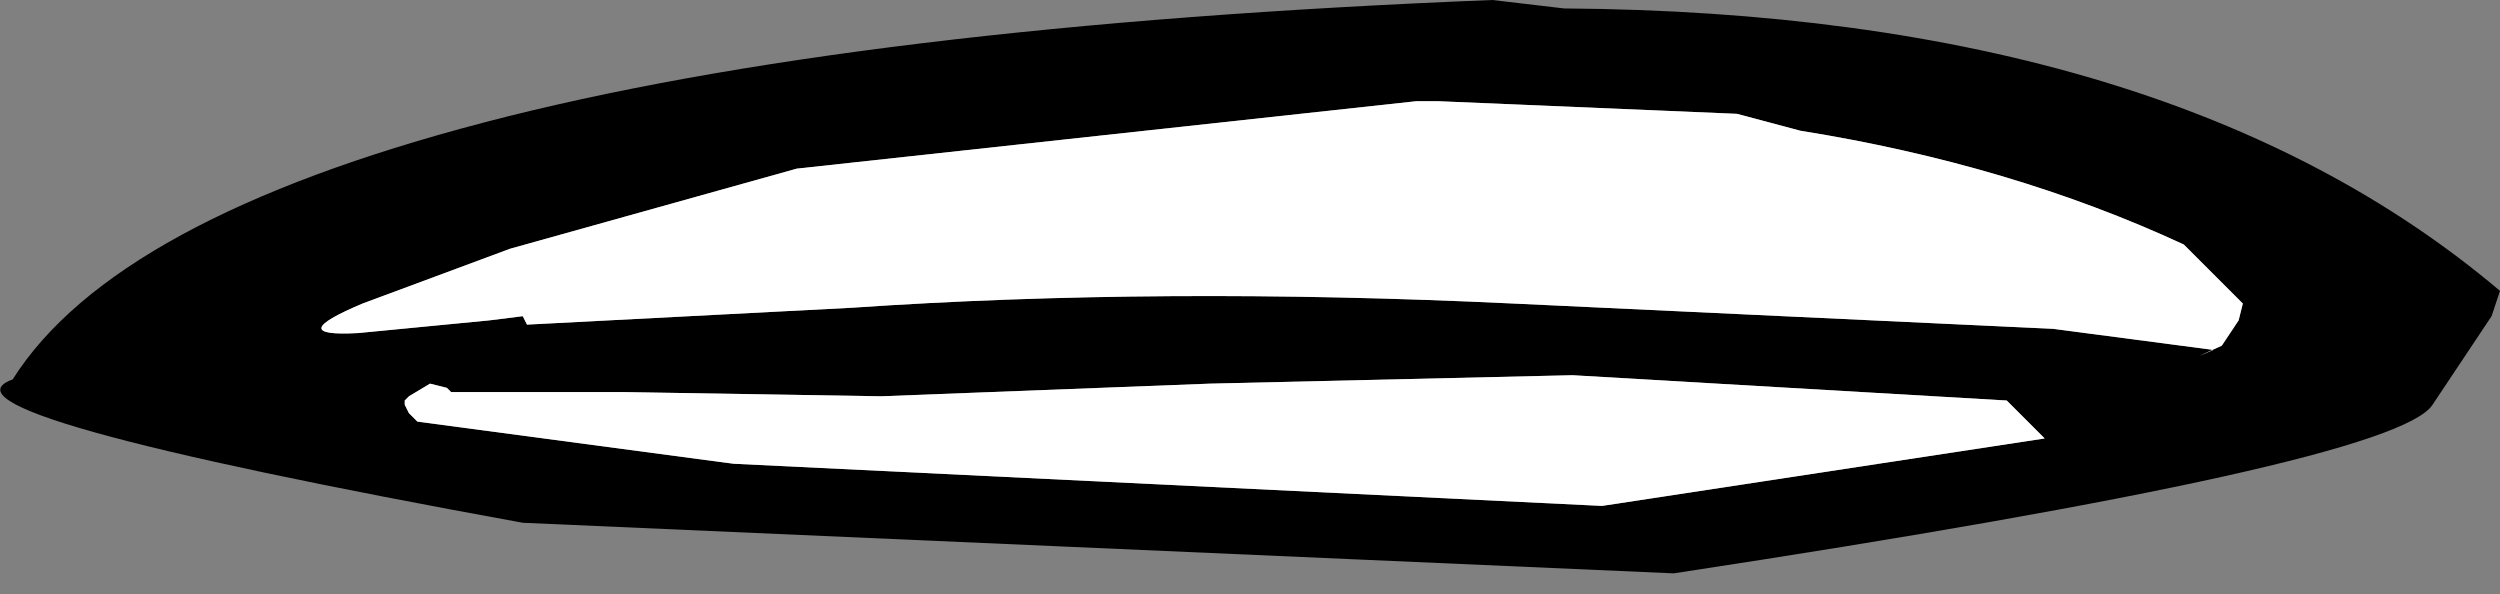
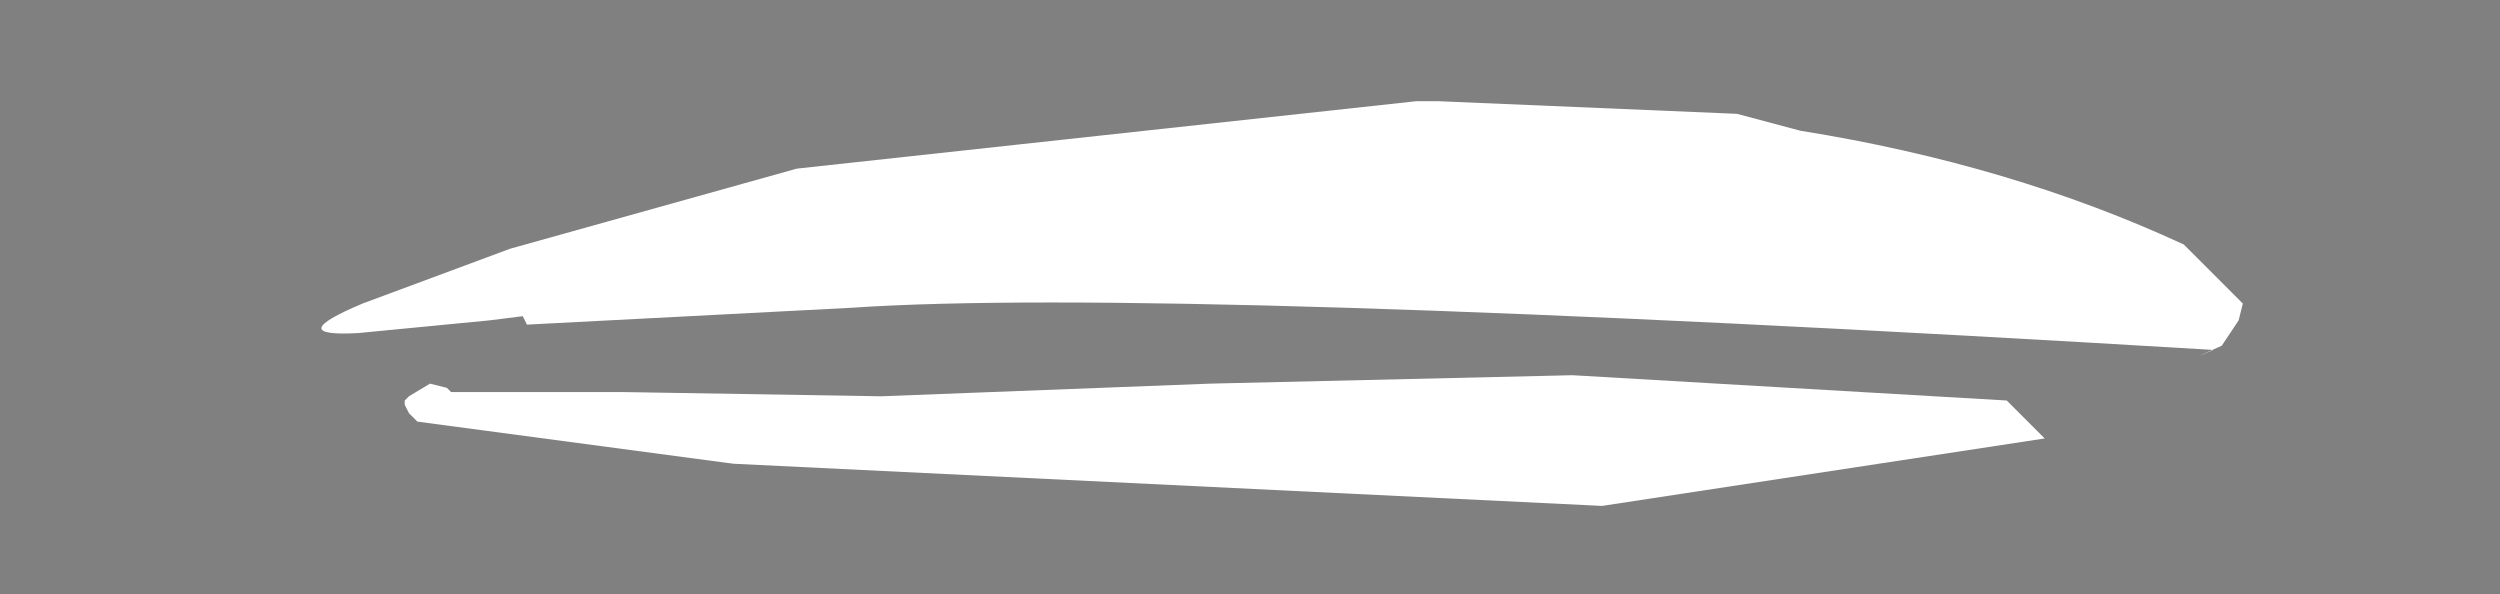
<svg xmlns="http://www.w3.org/2000/svg" height="7.05px" width="29.65px">
  <rect width="100%" height="100%" fill="#808080" stroke="none" />
  <g transform="matrix(1.0, 0.0, 0.0, 1.0, 5.75, -48.3)">
-     <path d="M11.95 48.3 L12.8 48.4 Q20.0 48.45 23.9 51.75 L23.8 52.05 23.1 53.1 Q22.65 53.8 14.1 55.1 L0.45 54.5 Q-6.7 53.2 -5.6 52.8 -4.4 50.9 0.0 49.75 4.4 48.6 11.95 48.3 M11.05 49.5 L3.7 50.3 0.3 51.25 -1.45 51.9 Q-2.4 52.3 -1.5 52.25 L0.05 52.1 0.45 52.05 0.5 52.15 4.35 51.95 Q8.0 51.7 12.2 51.9 L18.6 52.2 20.5 52.45 Q20.15 52.6 20.6 52.4 L20.7 52.25 20.8 52.1 20.85 51.9 20.75 51.8 20.3 51.35 20.15 51.2 Q18.1 50.25 15.6 49.85 L14.85 49.65 11.3 49.5 11.05 49.5 M18.5 53.5 L18.05 53.05 12.9 52.75 8.6 52.85 4.7 53.0 1.65 52.95 -0.4 52.95 -0.45 52.9 -0.65 52.85 -0.9 53.0 -0.95 53.05 -0.95 53.1 -0.9 53.2 -0.8 53.3 2.95 53.8 13.25 54.3 18.5 53.5" fill="#000000" fill-rule="evenodd" stroke="none" />
-     <path d="M11.05 49.5 L11.3 49.5 14.85 49.65 15.6 49.85 Q18.1 50.25 20.15 51.2 L20.3 51.35 20.75 51.8 20.85 51.9 20.8 52.1 20.7 52.25 20.6 52.4 Q20.15 52.6 20.5 52.45 L18.6 52.2 12.2 51.9 Q8.0 51.7 4.35 51.95 L0.5 52.15 0.45 52.05 0.05 52.1 -1.5 52.25 Q-2.4 52.3 -1.45 51.9 L0.3 51.25 3.7 50.3 11.05 49.5 M18.5 53.5 L13.25 54.3 2.95 53.8 -0.8 53.3 -0.9 53.2 -0.95 53.1 -0.95 53.05 -0.9 53.0 -0.65 52.85 -0.45 52.9 -0.4 52.95 1.65 52.95 4.7 53.0 8.6 52.85 12.9 52.75 18.05 53.05 18.5 53.5" fill="#ffffff" fill-rule="evenodd" stroke="none" />
+     <path d="M11.05 49.5 L11.3 49.5 14.85 49.65 15.6 49.85 Q18.1 50.25 20.15 51.2 L20.3 51.35 20.75 51.8 20.85 51.9 20.8 52.1 20.7 52.25 20.6 52.4 Q20.15 52.6 20.5 52.45 Q8.0 51.7 4.35 51.95 L0.5 52.15 0.45 52.05 0.05 52.1 -1.5 52.25 Q-2.4 52.3 -1.45 51.9 L0.3 51.25 3.7 50.3 11.05 49.5 M18.5 53.5 L13.25 54.3 2.95 53.8 -0.8 53.3 -0.9 53.2 -0.95 53.1 -0.95 53.05 -0.9 53.0 -0.65 52.85 -0.45 52.9 -0.4 52.95 1.65 52.95 4.7 53.0 8.6 52.85 12.9 52.75 18.05 53.05 18.5 53.5" fill="#ffffff" fill-rule="evenodd" stroke="none" />
  </g>
</svg>